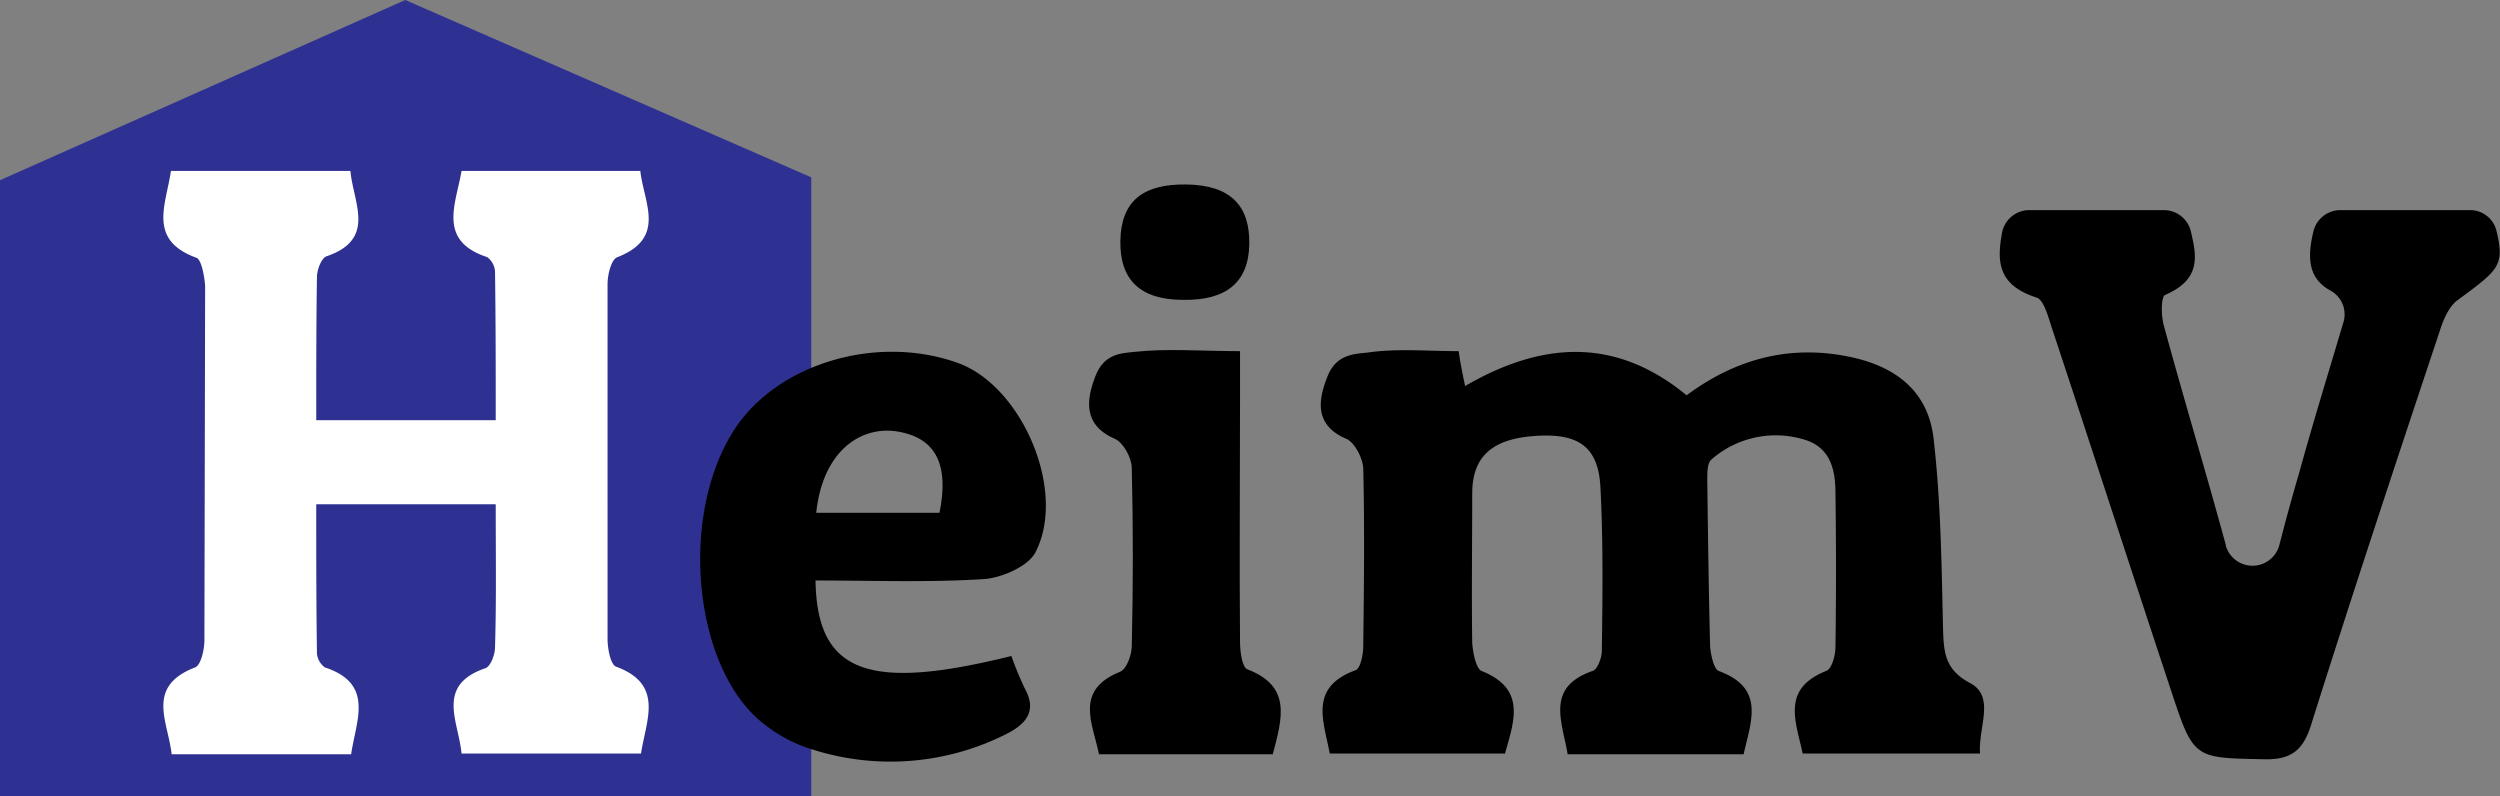
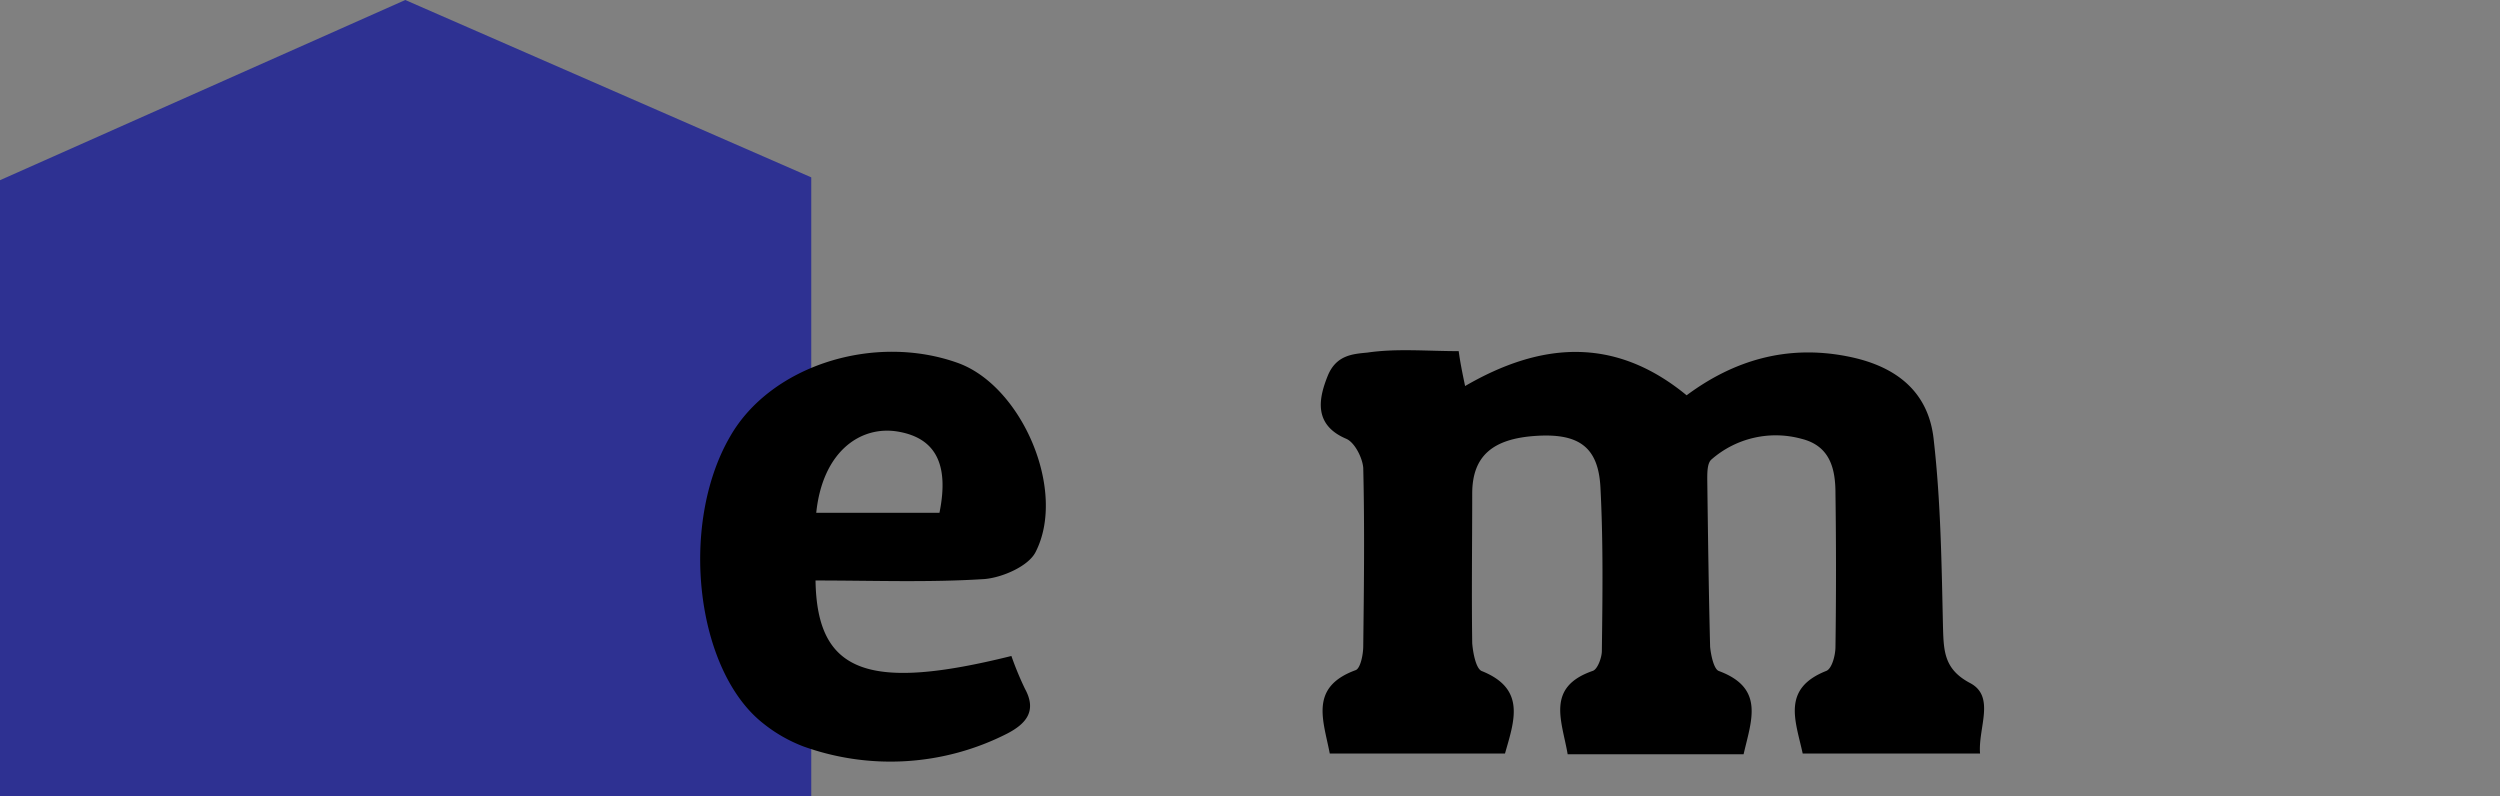
<svg xmlns="http://www.w3.org/2000/svg" viewBox="0 0 351 111.8">
  <rect x="0" y="0" width="351" height="111.8" fill="#808080" stroke="none" />
  <defs>
    <style>
      .a {
        fill: #2e3192;
      }

      .b {
        fill: #fff;
      }
    </style>
  </defs>
  <title>heimv2</title>
  <polyline class="a" points="0 25.3 56.9 0 113.9 24.9 113.9 25.3 113.9 111.8 0 111.8 0 25.3" />
  <g>
    <path d="M222.4,114.8H197.8c-.9-4.7-2.9-9.3,3.6-11.7.7-.2,1.1-2.2,1.1-3.4.1-8.3.2-16.6,0-25-.1-1.4-1.2-3.6-2.4-4.1-4.7-2-3.8-5.8-2.6-8.8s3.6-3.1,5.6-3.3c4.1-.6,8.3-.2,12.8-.2.2,1.5.5,3,.9,4.9,10.5-6.1,20.9-7.1,31.1,1.3,6.6-4.9,14-7.1,22.4-5.5,6.9,1.3,11.6,4.9,12.3,11.8,1,8.8,1.1,17.6,1.3,26.4.1,3.3.2,5.8,3.8,7.7s1.1,6.3,1.4,9.9H264.2c-1-4.6-3-9.1,3.3-11.6.8-.3,1.3-2.2,1.3-3.4.1-7.1.1-14.3,0-21.5,0-3.4-.7-6.7-4.8-7.7a13.7,13.7,0,0,0-12.6,2.9c-.6.5-.6,1.8-.6,2.8.1,7.8.2,15.6.4,23.5.1,1.1.5,3.1,1.2,3.4,6.5,2.4,4.6,6.9,3.5,11.7H231.2c-.8-4.7-3.1-9.4,3.5-11.7.7-.2,1.3-1.9,1.3-2.8.1-7.7.2-15.4-.2-23-.3-5.7-3.1-7.6-9.1-7.2s-8.9,2.8-8.9,8.1c0,7-.1,14,0,21,.1,1.3.5,3.5,1.3,3.9C225.4,105.7,223.7,110.2,222.4,114.8Z" transform="translate(-11.1 -9)" />
-     <path class="b" d="M55.5,68.5H80.7" transform="translate(-11.1 -9)" />
-     <path d="M323.6,85.6a3.9,3.9,0,0,0,7.5,0c.9-3.5,1.8-6.8,2.8-10.2,1.9-6.9,4-13.7,6.2-21.1a3.8,3.8,0,0,0-1.8-4.5c-3.3-1.8-3.2-4.9-2.4-8.3a3.9,3.9,0,0,1,3.8-3h18.2a3.8,3.8,0,0,1,3.7,2.9c1.2,4.9.3,5.5-5.4,9.7-1.3.9-2.1,2.9-2.6,4.5-6.1,18.3-12.2,36.7-18,55.1-1.1,3.6-2.8,5-6.6,4.9-9.9-.2-9.9,0-13.1-9.7C310.3,89,304.8,72,299.2,55.1c-.5-1.5-1.1-3.9-2.1-4.3-5.7-1.8-5.6-5.3-4.9-9.2a3.9,3.9,0,0,1,3.8-3.1h18.9a3.9,3.9,0,0,1,3.8,3c.8,3.4,1.5,6.7-3.6,8.9-.6.2-.6,2.9-.2,4.3,2.8,10.3,5.9,20.5,8.7,30.8Z" transform="translate(-11.1 -9)" />
    <path d="M125.6,90.5c.2,13,7.4,15.6,27.5,10.6a44.7,44.7,0,0,0,1.9,4.6c1.7,3.1.2,4.9-2.5,6.3a36.1,36.1,0,0,1-28.6,1.8,20.8,20.8,0,0,1-5.6-3.2c-9.5-7.4-11.9-27.9-4.7-40.3,5.7-10,20.3-14.6,32.1-10.3,8.9,3.3,15.2,17.9,10.8,26.5-1,2-4.7,3.6-7.2,3.8C141.5,90.8,133.7,90.5,125.6,90.5Zm.1-9.5H143c1.4-6.9-.6-10.5-5.8-11.4S126.6,72.3,125.7,81Z" transform="translate(-11.1 -9)" />
-     <path d="M189.8,114.9H165.4c-.9-4.4-3.5-9,3-11.6.9-.4,1.6-2.4,1.6-3.6.2-8.4.2-16.7,0-25,0-1.4-1.2-3.6-2.4-4.1-4.6-2-3.9-5.7-2.7-8.8s3.5-3.2,5.5-3.4c4.6-.5,9.3-.1,14.8-.1v6.9c0,11.3-.1,22.6,0,33.9,0,1.4.3,3.7,1.1,3.9C192.5,105.4,191.1,109.9,189.8,114.9Z" transform="translate(-11.1 -9)" />
-     <path d="M177.2,51.1c-6,0-8.9-2.8-8.8-8.3s3.1-8,9.3-7.9,8.9,3,8.8,8.4S183.2,51.2,177.2,51.1Z" transform="translate(-11.1 -9)" />
  </g>
-   <path class="b" d="M39.9,49.1c-.1-1.3-.5-3.6-1.2-3.9-6.9-2.5-4.3-7.4-3.6-12.2H60.3c.4,4.5,3.7,9.6-3.4,12-.7.3-1.3,1.9-1.3,2.9-.1,6.5-.1,13-.1,20.1H80.7c0-7.1,0-14-.1-20.9a2.7,2.7,0,0,0-1.1-2c-7-2.3-4.4-7.4-3.6-12.1H101c.5,4.5,3.7,9.4-3.2,12.1-.9.3-1.4,2.5-1.4,3.8V98.7c0,1.3.4,3.6,1.2,3.9,6.8,2.5,4.2,7.5,3.5,12.2H75.9c-.4-4.5-3.7-9.6,3.4-12,.7-.3,1.3-1.9,1.3-2.9.2-6.5.1-13,.1-20.1H55.5c0,7.1,0,14,.1,20.9a2.7,2.7,0,0,0,1.1,2c7,2.3,4.4,7.4,3.7,12.2H35.2c-.5-4.6-3.7-9.5,3.3-12.2.8-.3,1.3-2.5,1.3-3.8Z" transform="translate(-11.1 -9)" />
</svg>